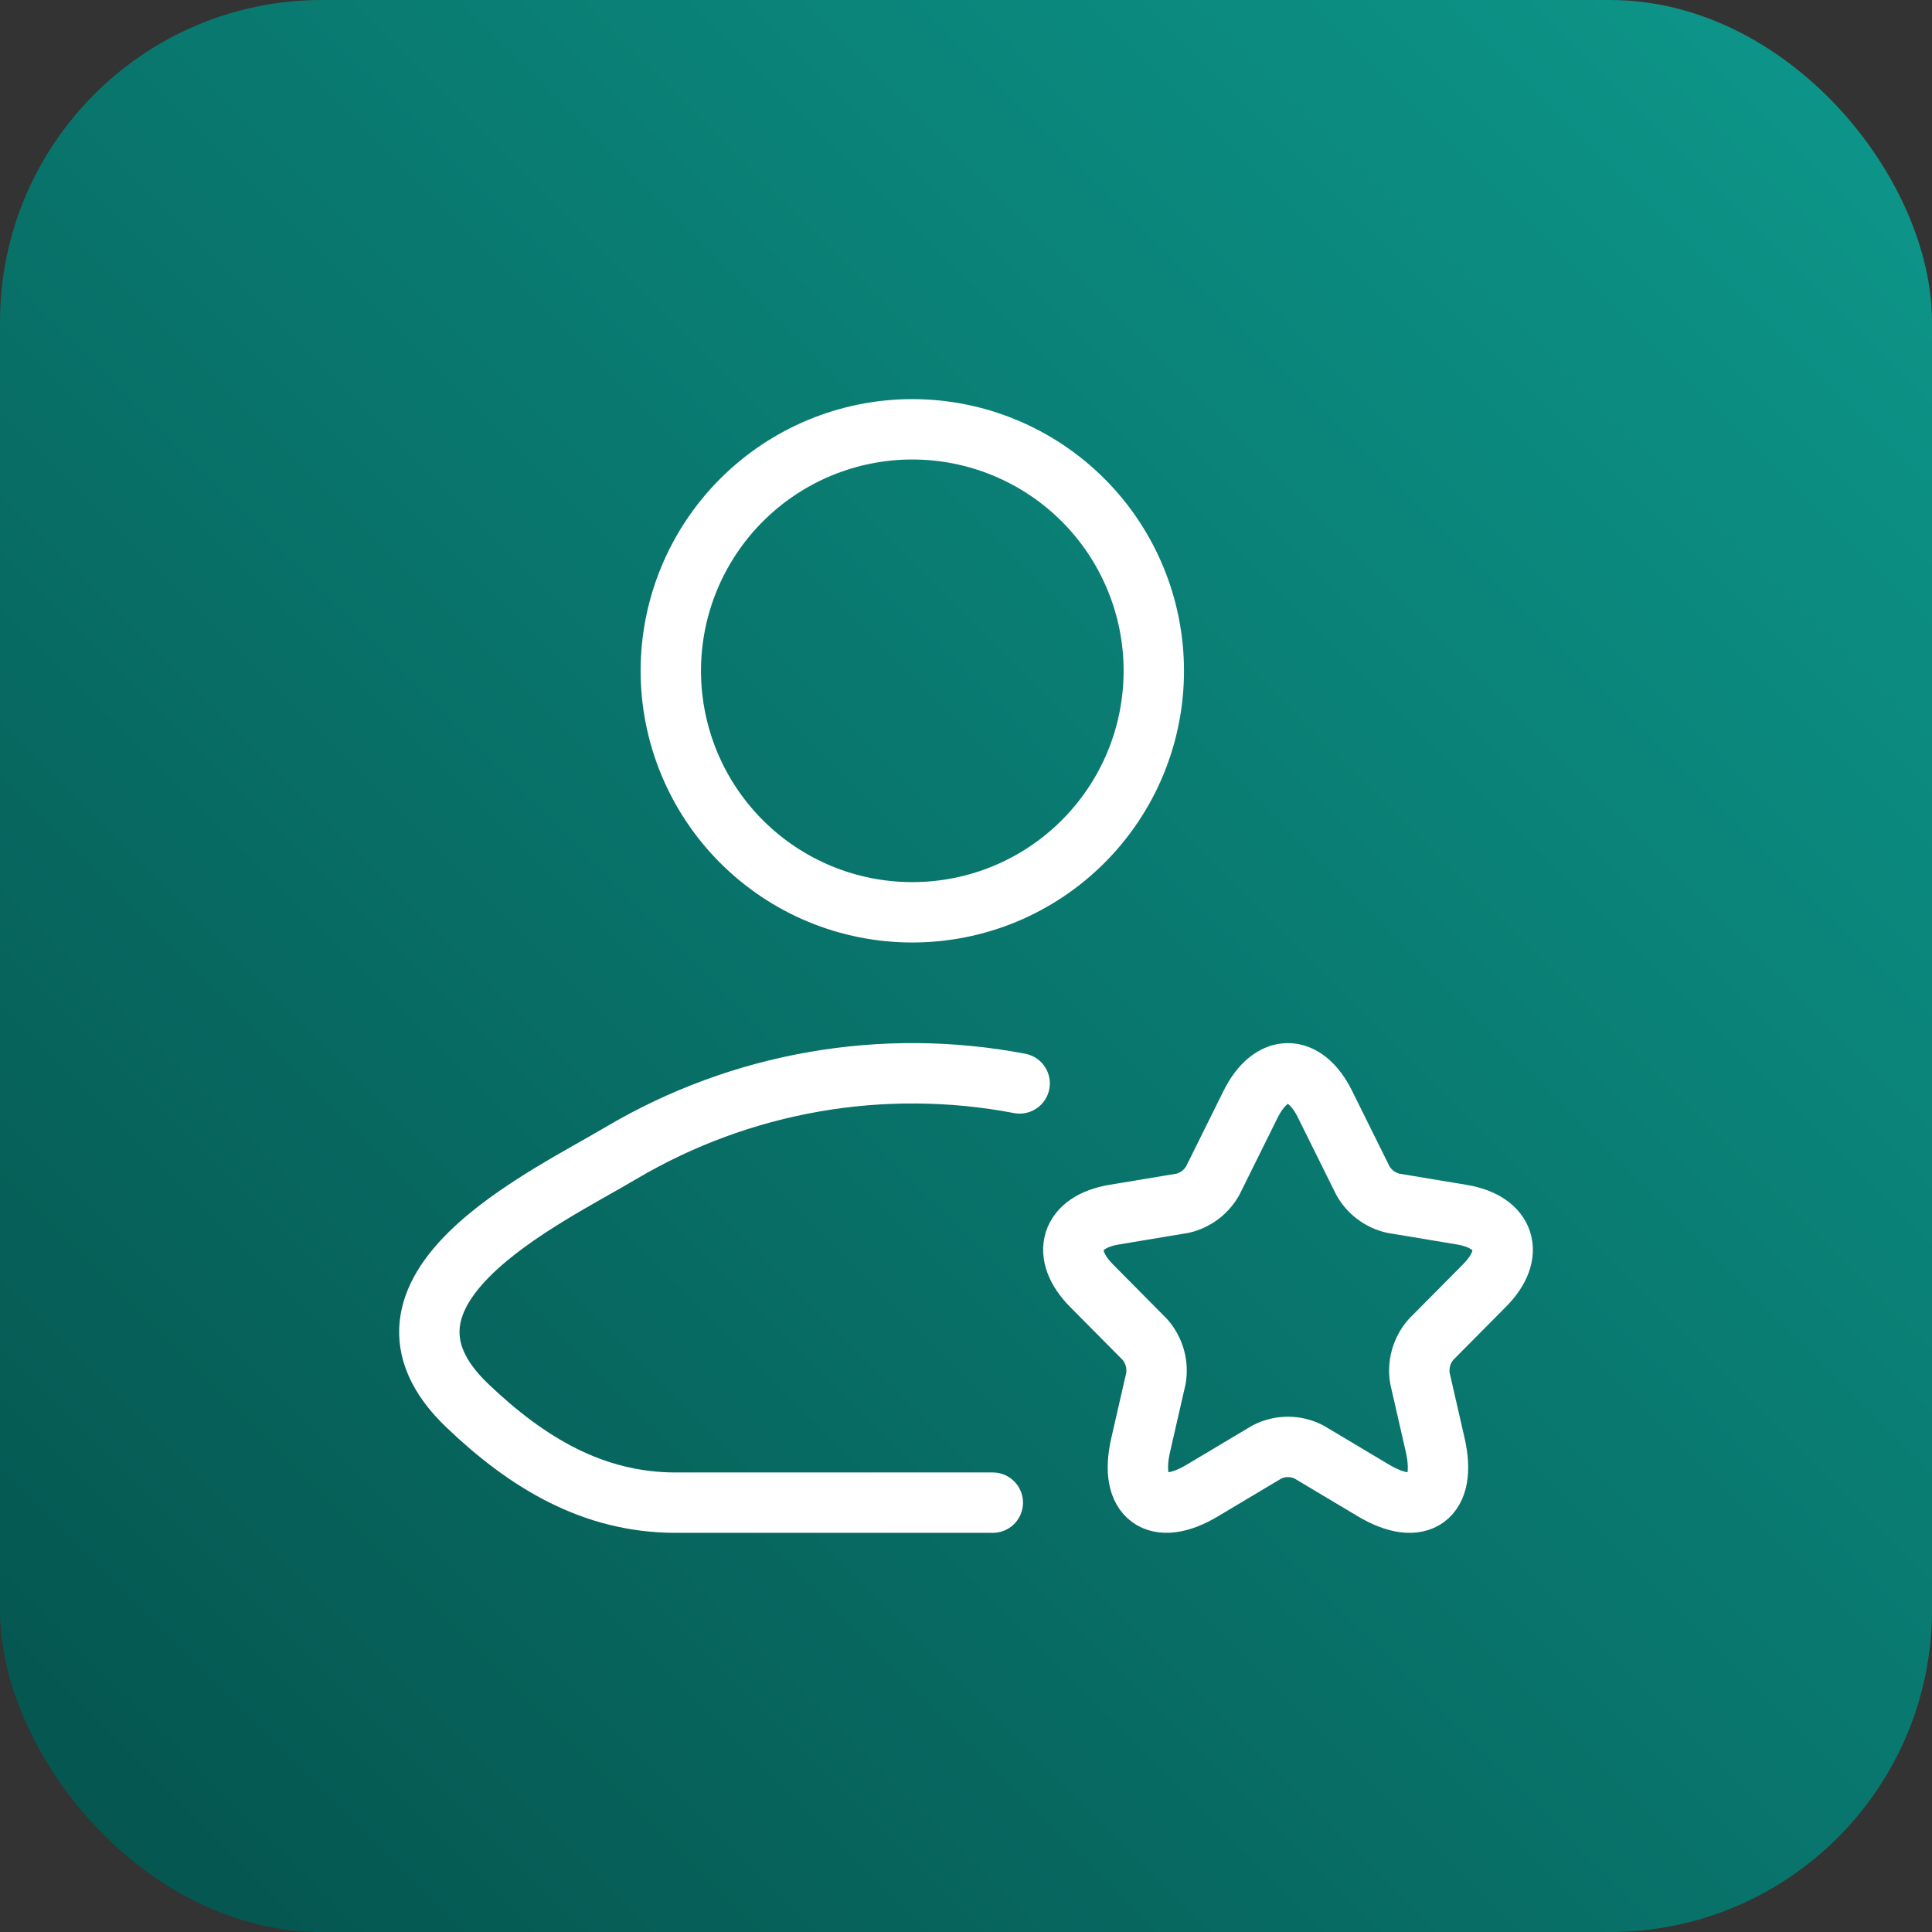
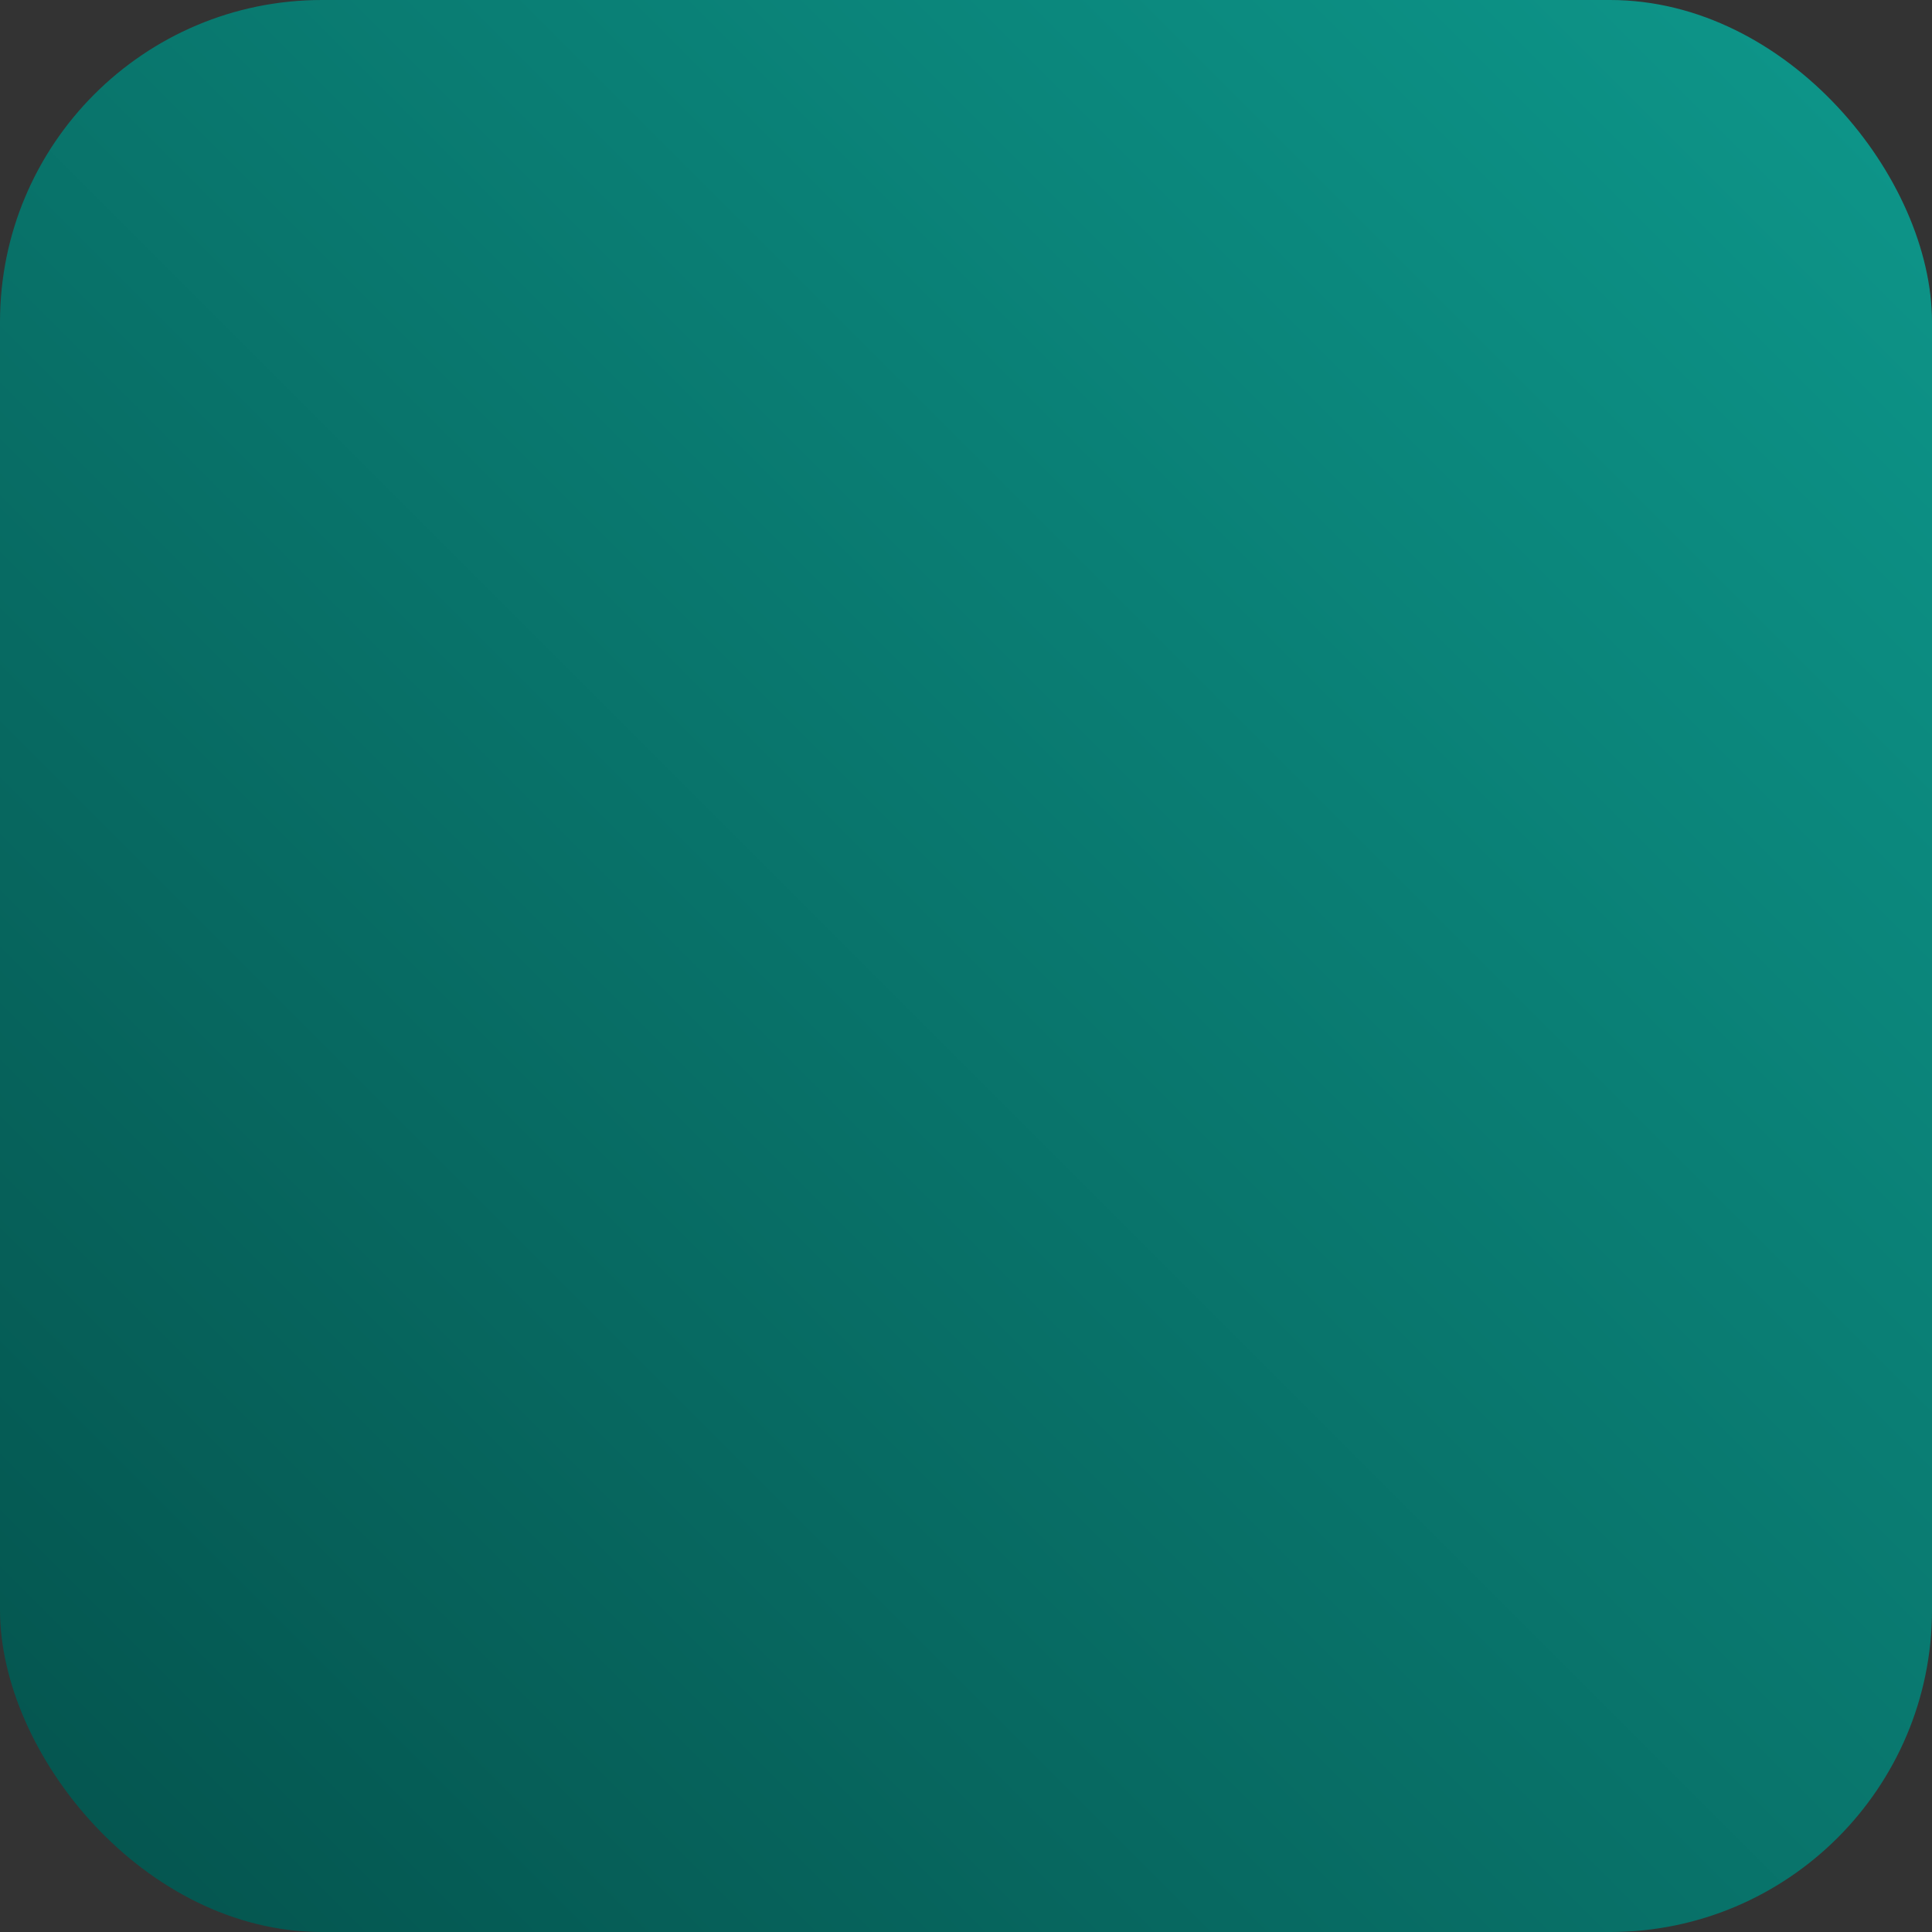
<svg xmlns="http://www.w3.org/2000/svg" width="48" height="48" viewBox="0 0 48 48" fill="none">
  <rect x="0" y="0" width="48" height="48" fill="#333333" stroke="none" />
  <rect width="48" height="48" rx="8" fill="url(#paint0_linear_207_10260)" />
-   <path d="M24.666 37.333H16.787C14.726 37.333 13.088 36.331 11.617 34.929C8.604 32.059 13.55 29.765 15.437 28.642C18.416 26.882 21.934 26.269 25.333 26.917M32.921 27.437L33.86 29.331C33.939 29.472 34.048 29.596 34.178 29.693C34.309 29.79 34.458 29.859 34.617 29.895L36.319 30.178C37.407 30.361 37.663 31.157 36.879 31.942L35.556 33.276C35.44 33.407 35.355 33.563 35.307 33.731C35.259 33.9 35.249 34.077 35.279 34.249L35.657 35.9C35.956 37.206 35.268 37.712 34.121 37.029L32.526 36.077C32.363 35.992 32.182 35.948 31.998 35.948C31.815 35.948 31.634 35.992 31.471 36.077L29.876 37.029C28.735 37.712 28.041 37.201 28.34 35.9L28.718 34.249C28.748 34.077 28.738 33.9 28.69 33.731C28.642 33.563 28.557 33.407 28.441 33.276L27.119 31.942C26.341 31.157 26.592 30.361 27.678 30.178L29.38 29.895C29.538 29.858 29.686 29.789 29.816 29.692C29.945 29.594 30.053 29.471 30.132 29.329L31.07 27.436C31.582 26.409 32.414 26.409 32.921 27.436M28.666 16.666C28.666 17.454 28.511 18.235 28.21 18.963C27.908 19.691 27.466 20.352 26.909 20.909C26.352 21.466 25.691 21.908 24.963 22.21C24.235 22.511 23.454 22.666 22.666 22.666C21.878 22.666 21.098 22.511 20.37 22.21C19.642 21.908 18.981 21.466 18.424 20.909C17.867 20.352 17.425 19.691 17.123 18.963C16.822 18.235 16.666 17.454 16.666 16.666C16.666 15.075 17.299 13.549 18.424 12.424C19.549 11.299 21.075 10.666 22.666 10.666C24.258 10.666 25.784 11.299 26.909 12.424C28.034 13.549 28.666 15.075 28.666 16.666Z" stroke="white" stroke-width="1.5" stroke-linecap="round" stroke-linejoin="round" />
  <defs>
    <linearGradient id="paint0_linear_207_10260" x1="45.5" y1="2.5" x2="-1.35601e-06" y2="48" gradientUnits="userSpaceOnUse">
      <stop stop-color="#0D9488" />
      <stop offset="1" stop-color="#04534D" />
    </linearGradient>
  </defs>
</svg>